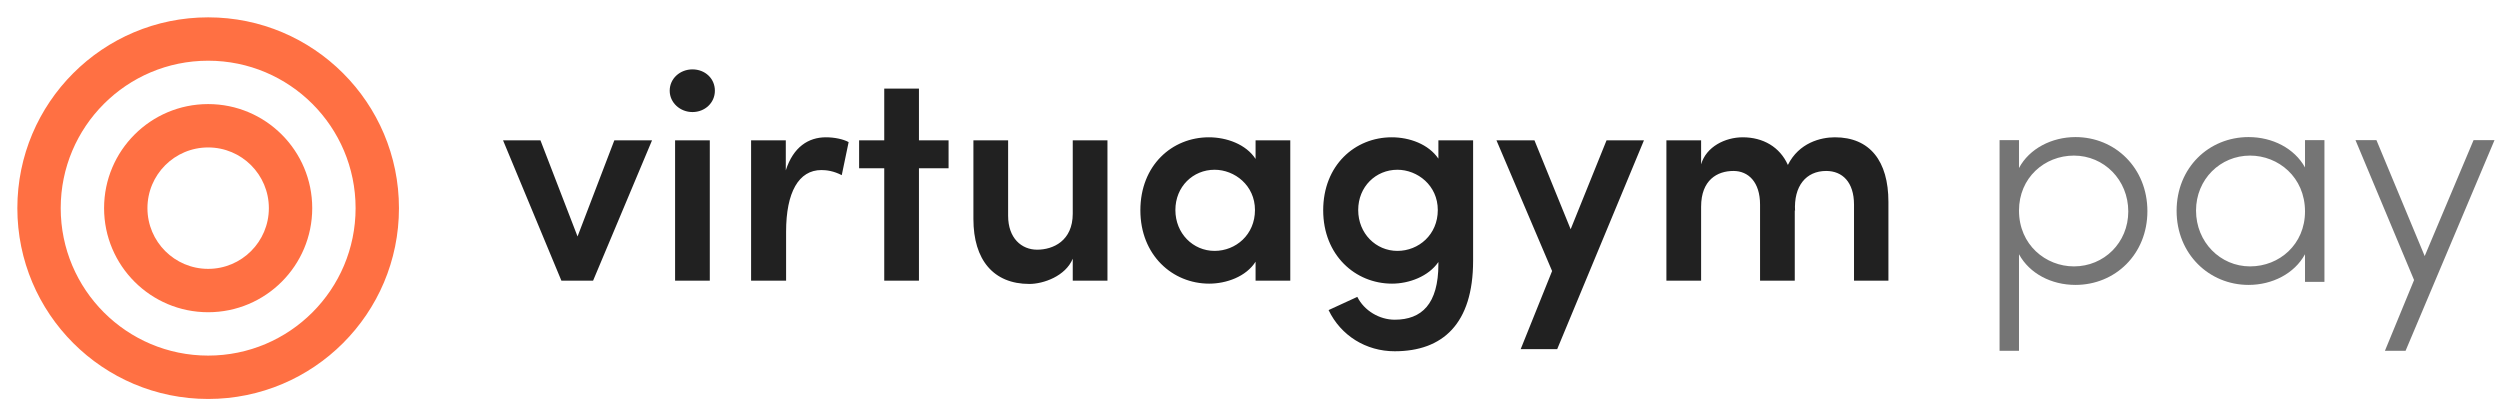
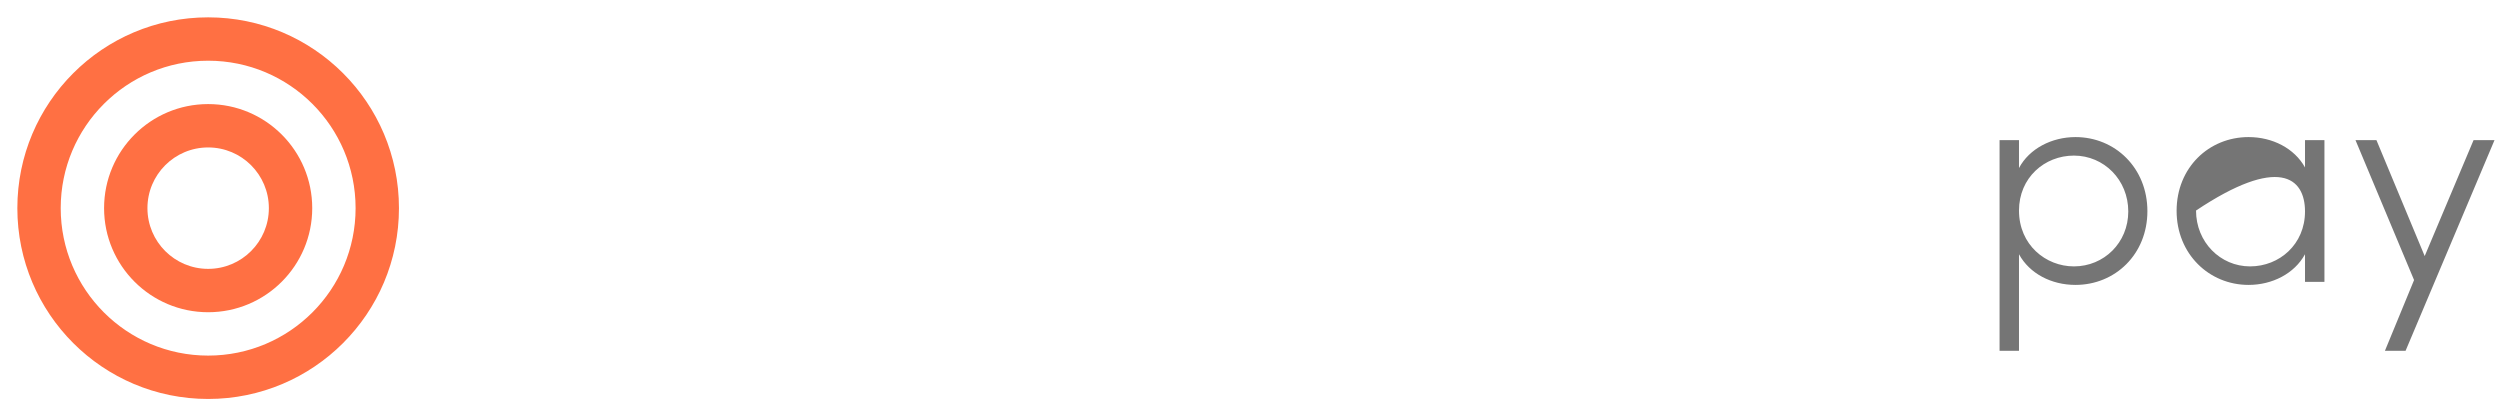
<svg xmlns="http://www.w3.org/2000/svg" width="1153" height="192" viewBox="0 0 1153 192" fill="none">
-   <path d="M957.2 63.22C946.28 63.22 935.92 68.54 931.16 77.5V64.62H922.2V161.78H931.16V117.26C936.06 126.22 946.14 131.4 957.2 131.4C975.54 131.4 990.38 117.26 990.38 97.38C990.38 77.5 975.54 63.22 957.2 63.22ZM956.5 122.86C943.48 122.86 931.16 112.92 931.16 97.1C931.16 81.98 942.92 71.76 956.5 71.76C970.36 71.76 981.56 82.96 981.56 97.52C981.56 111.94 970.36 122.86 956.5 122.86ZM1063.07 64.62V77.22C1058.17 68.4 1048.09 63.22 1037.03 63.22C1018.69 63.22 1003.85 77.36 1003.85 97.24C1003.85 117.12 1018.83 131.4 1037.03 131.4C1047.95 131.4 1058.17 126.22 1063.07 117.26V130H1072.03V64.62H1063.07ZM1037.73 122.86C1024.01 122.86 1012.81 111.66 1012.81 97.1C1012.81 82.68 1024.01 71.76 1037.73 71.76C1050.75 71.76 1063.07 81.7 1063.07 97.52C1063.07 112.64 1051.31 122.86 1037.73 122.86ZM1140.81 64.62L1118.27 118.1L1096.01 64.62H1086.35L1113.37 129.16L1099.93 161.78H1109.45L1150.47 64.62H1140.81Z" fill="#757575" />
-   <path fill-rule="evenodd" clip-rule="evenodd" d="M329.704 41.84C329.704 47.384 325.15 51.68 319.354 51.68C313.696 51.68 308.866 47.384 308.866 41.84C308.866 36.158 313.696 32 319.354 32C325.15 32 329.704 36.158 329.704 41.84ZM300.724 64.708L273.538 129.431H258.91L232 64.708H249.25L266.362 109.058L283.336 64.708H300.724ZM327.358 129.431V64.708H311.35V129.431H327.358ZM362.548 106.84V129.431H346.402V64.708H362.41V78.567C365.86 67.757 372.898 63.322 380.902 63.322C384.766 63.322 388.906 64.153 391.39 65.539L388.216 80.785C384.49 78.844 381.178 78.429 378.832 78.429C368.344 78.429 362.548 88.684 362.548 106.84ZM423.82 129.431V77.597H437.482V64.708H423.82V40.87H407.812V64.708H396.22V77.597H407.812V129.431H423.82ZM494.752 119.313C491.44 127.352 481.228 130.955 474.742 130.955C458.182 130.955 448.936 119.868 448.936 101.019V64.708H464.944V99.495C464.944 109.889 471.154 115.156 478.33 115.156C485.644 115.156 494.752 111.136 494.752 98.525V64.708H510.76V129.431H494.752V119.313ZM557.68 130.817C565.546 130.817 574.654 127.629 579.07 120.699V129.431H595.078V64.708H579.07V73.301C574.654 66.51 565.684 63.322 557.542 63.322C540.568 63.322 525.94 76.211 525.94 97C525.94 117.65 540.706 130.817 557.68 130.817ZM542.086 96.862C542.086 107.672 550.228 115.71 560.164 115.71C569.962 115.71 578.794 108.226 578.794 96.862C578.794 85.497 569.41 78.29 560.164 78.29C550.228 78.29 542.086 86.051 542.086 96.862ZM643.24 162C665.32 162 679.396 149.388 679.396 120.284V64.708H663.388V73.162C658.834 66.51 650.14 63.322 641.86 63.322C624.886 63.322 610.258 76.211 610.258 97C610.258 117.65 625.024 130.817 641.998 130.817C649.864 130.817 658.834 127.49 663.388 120.838V121.808C663.388 140.241 655.66 147.448 643.24 147.448C636.202 147.448 629.164 143.29 625.99 136.915L612.742 143.013C618.4 154.793 629.992 162 643.24 162ZM626.404 96.862C626.404 107.672 634.546 115.71 644.482 115.71C654.28 115.71 663.112 108.226 663.112 96.862C663.112 85.497 653.728 78.29 644.482 78.29C634.546 78.29 626.404 86.051 626.404 96.862ZM718.174 161.03L758.194 64.708H740.944L724.384 105.731L707.686 64.708H690.16L715.828 124.996L701.338 161.03H718.174ZM784.552 95.337V129.431H768.544V64.708H784.552V75.795C786.898 67.618 795.73 63.322 803.734 63.322C813.118 63.322 820.846 67.757 824.572 76.073C829.678 65.817 839.752 63.322 846.238 63.322C862.384 63.322 870.94 74.271 870.94 93.119V129.431H855.07V94.367C855.07 83.972 849.688 78.844 842.236 78.844C832.99 78.844 827.194 85.774 827.884 97.416L827.746 96.861V129.431H811.738V94.367C811.738 83.972 806.356 78.844 799.456 78.844C792.004 78.844 784.552 83.002 784.552 95.337Z" fill="#212121" />
+   <path d="M957.2 63.22C946.28 63.22 935.92 68.54 931.16 77.5V64.62H922.2V161.78H931.16V117.26C936.06 126.22 946.14 131.4 957.2 131.4C975.54 131.4 990.38 117.26 990.38 97.38C990.38 77.5 975.54 63.22 957.2 63.22ZM956.5 122.86C943.48 122.86 931.16 112.92 931.16 97.1C931.16 81.98 942.92 71.76 956.5 71.76C970.36 71.76 981.56 82.96 981.56 97.52C981.56 111.94 970.36 122.86 956.5 122.86ZM1063.07 64.62V77.22C1058.17 68.4 1048.09 63.22 1037.03 63.22C1018.69 63.22 1003.85 77.36 1003.85 97.24C1003.85 117.12 1018.83 131.4 1037.03 131.4C1047.95 131.4 1058.17 126.22 1063.07 117.26V130H1072.03V64.62H1063.07ZM1037.73 122.86C1024.01 122.86 1012.81 111.66 1012.81 97.1C1050.75 71.76 1063.07 81.7 1063.07 97.52C1063.07 112.64 1051.31 122.86 1037.73 122.86ZM1140.81 64.62L1118.27 118.1L1096.01 64.62H1086.35L1113.37 129.16L1099.93 161.78H1109.45L1150.47 64.62H1140.81Z" fill="#757575" />
  <path fill-rule="evenodd" clip-rule="evenodd" d="M144 96C144 69.49 122.51 48 96 48C69.49 48 48 69.49 48 96C48 122.51 69.49 144 96 144C122.51 144 144 122.51 144 96ZM68 96C68 80.536 80.536 68 96 68C111.464 68 124 80.536 124 96C124 111.464 111.464 124 96 124C80.536 124 68 111.464 68 96Z" fill="#FF7043" />
  <path fill-rule="evenodd" clip-rule="evenodd" d="M184 96C184 47.399 144.601 8 96 8C47.399 8 8 47.399 8 96C8 144.601 47.399 184 96 184C144.601 184 184 144.601 184 96ZM28 96C28 58.445 58.445 28 96 28C133.555 28 164 58.445 164 96C164 133.555 133.555 164 96 164C58.445 164 28 133.555 28 96Z" fill="#FF7043" />
</svg>